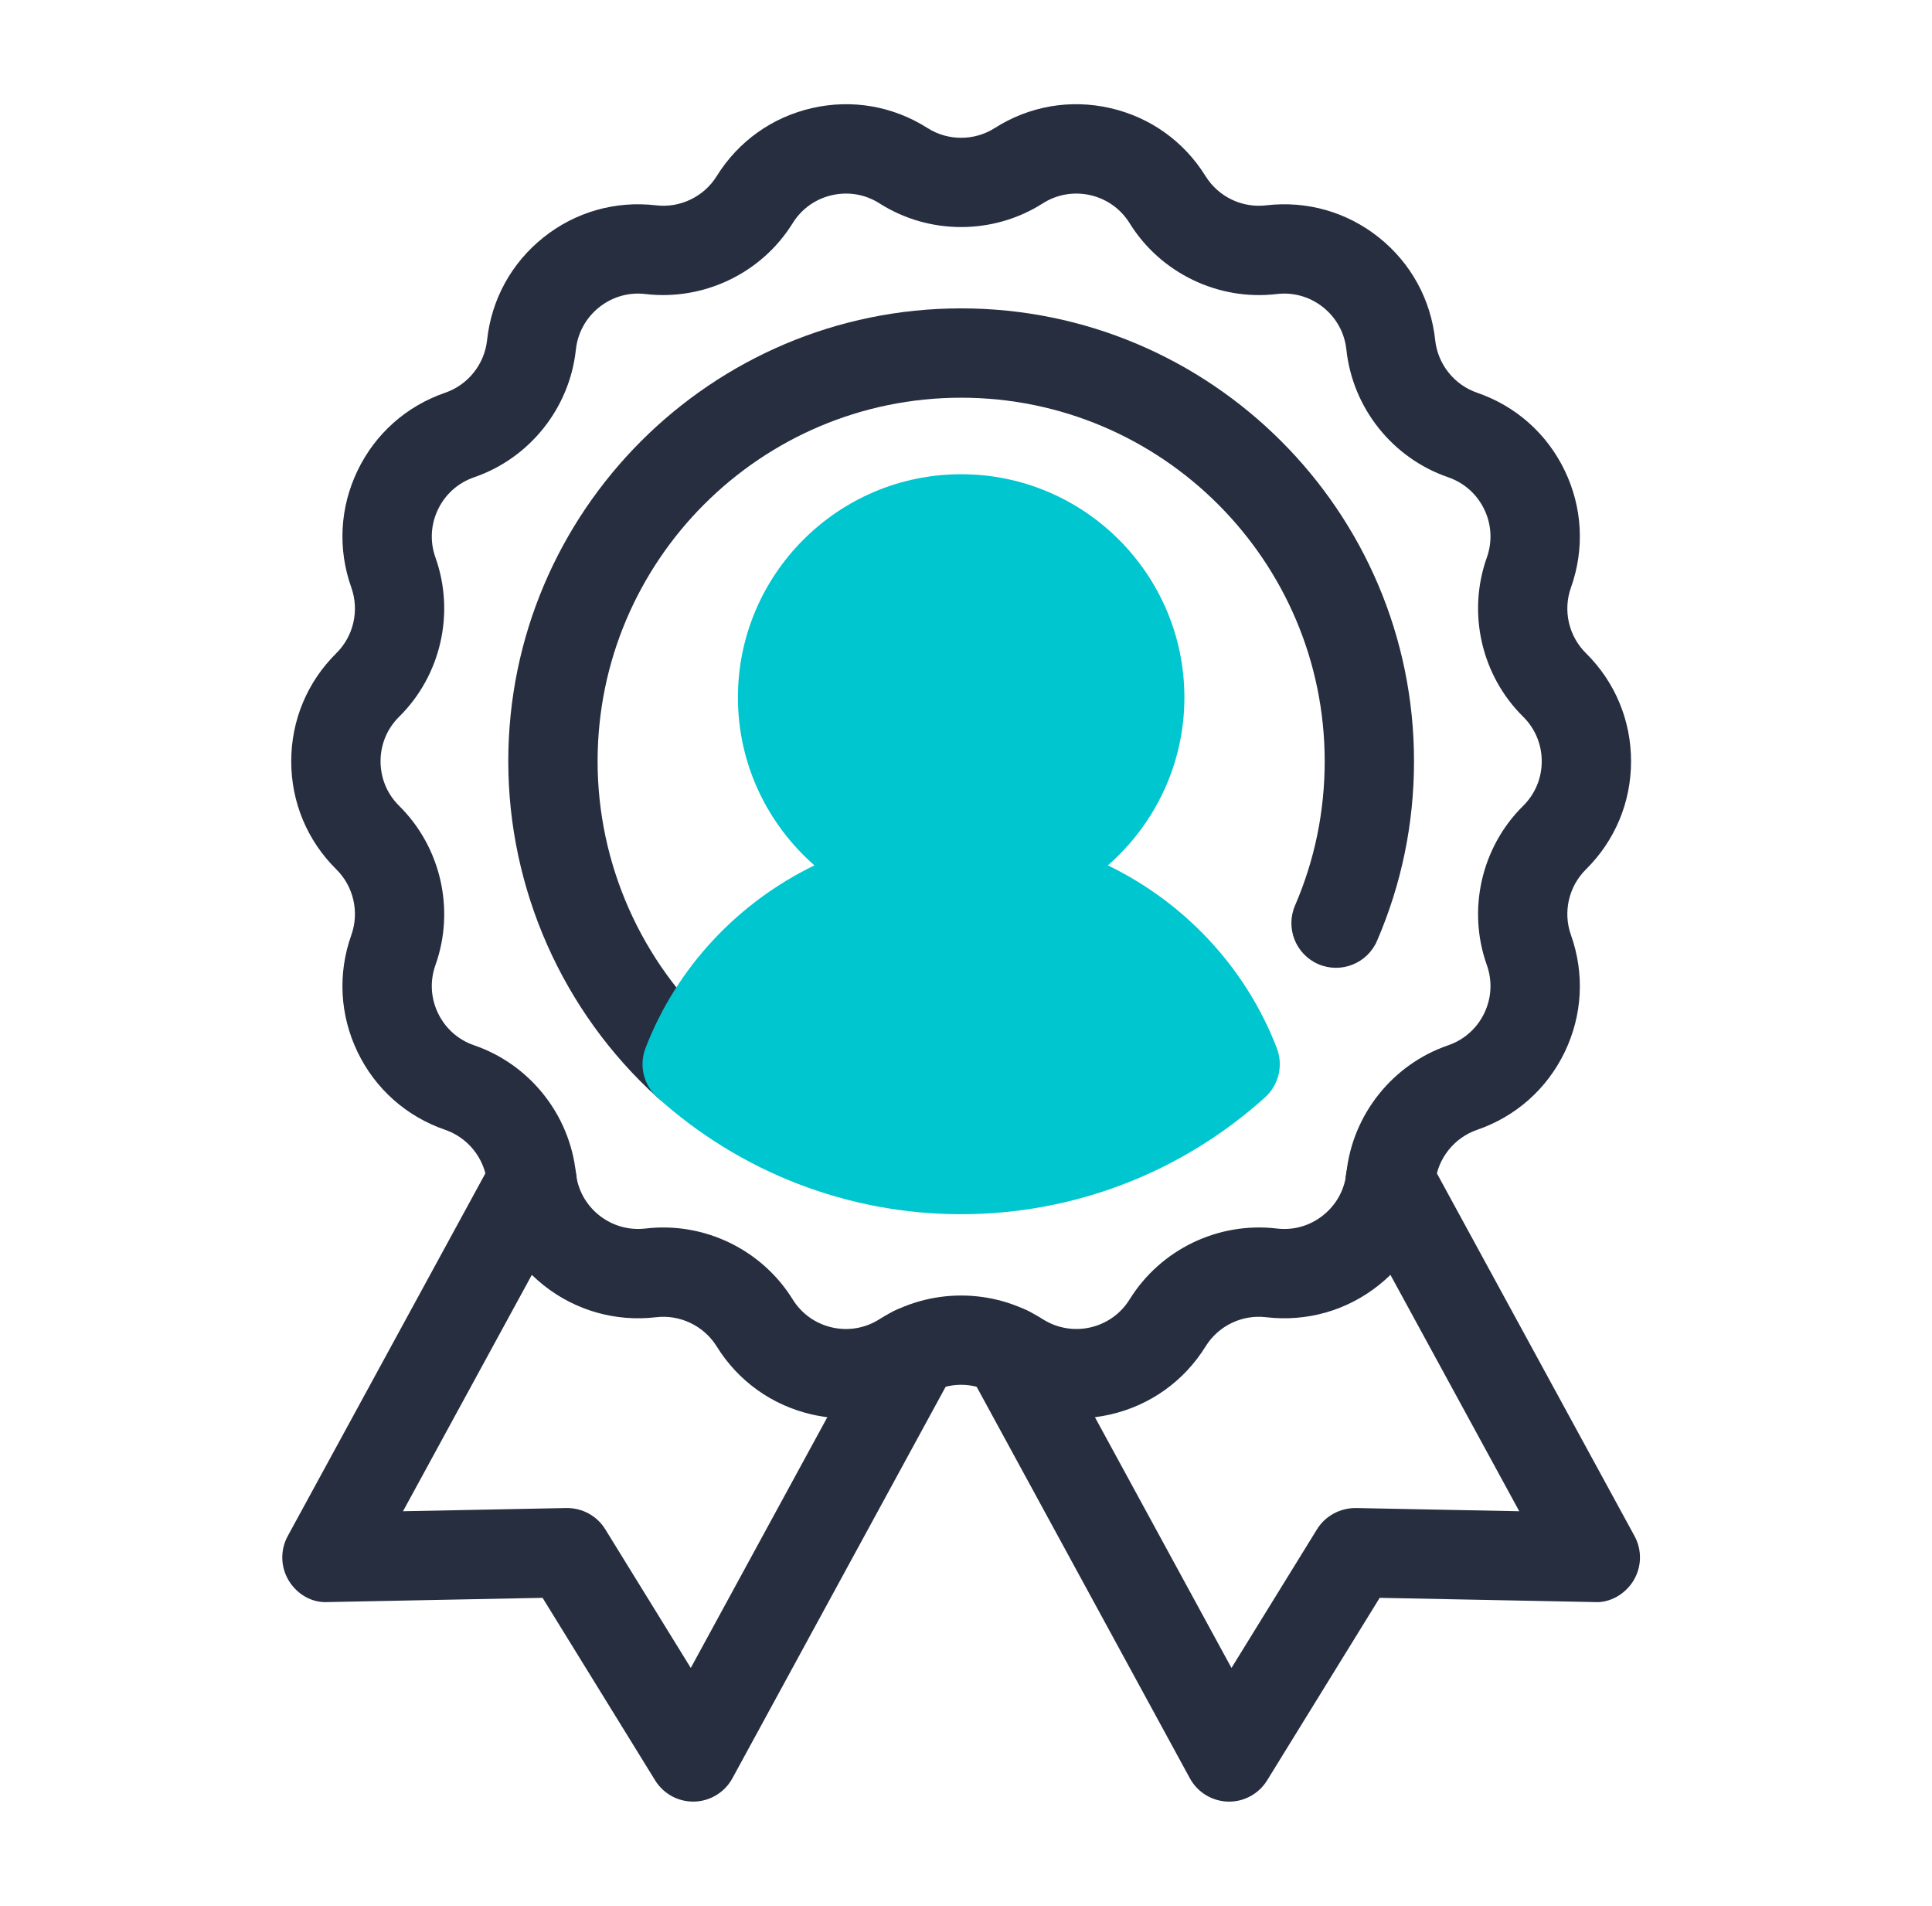
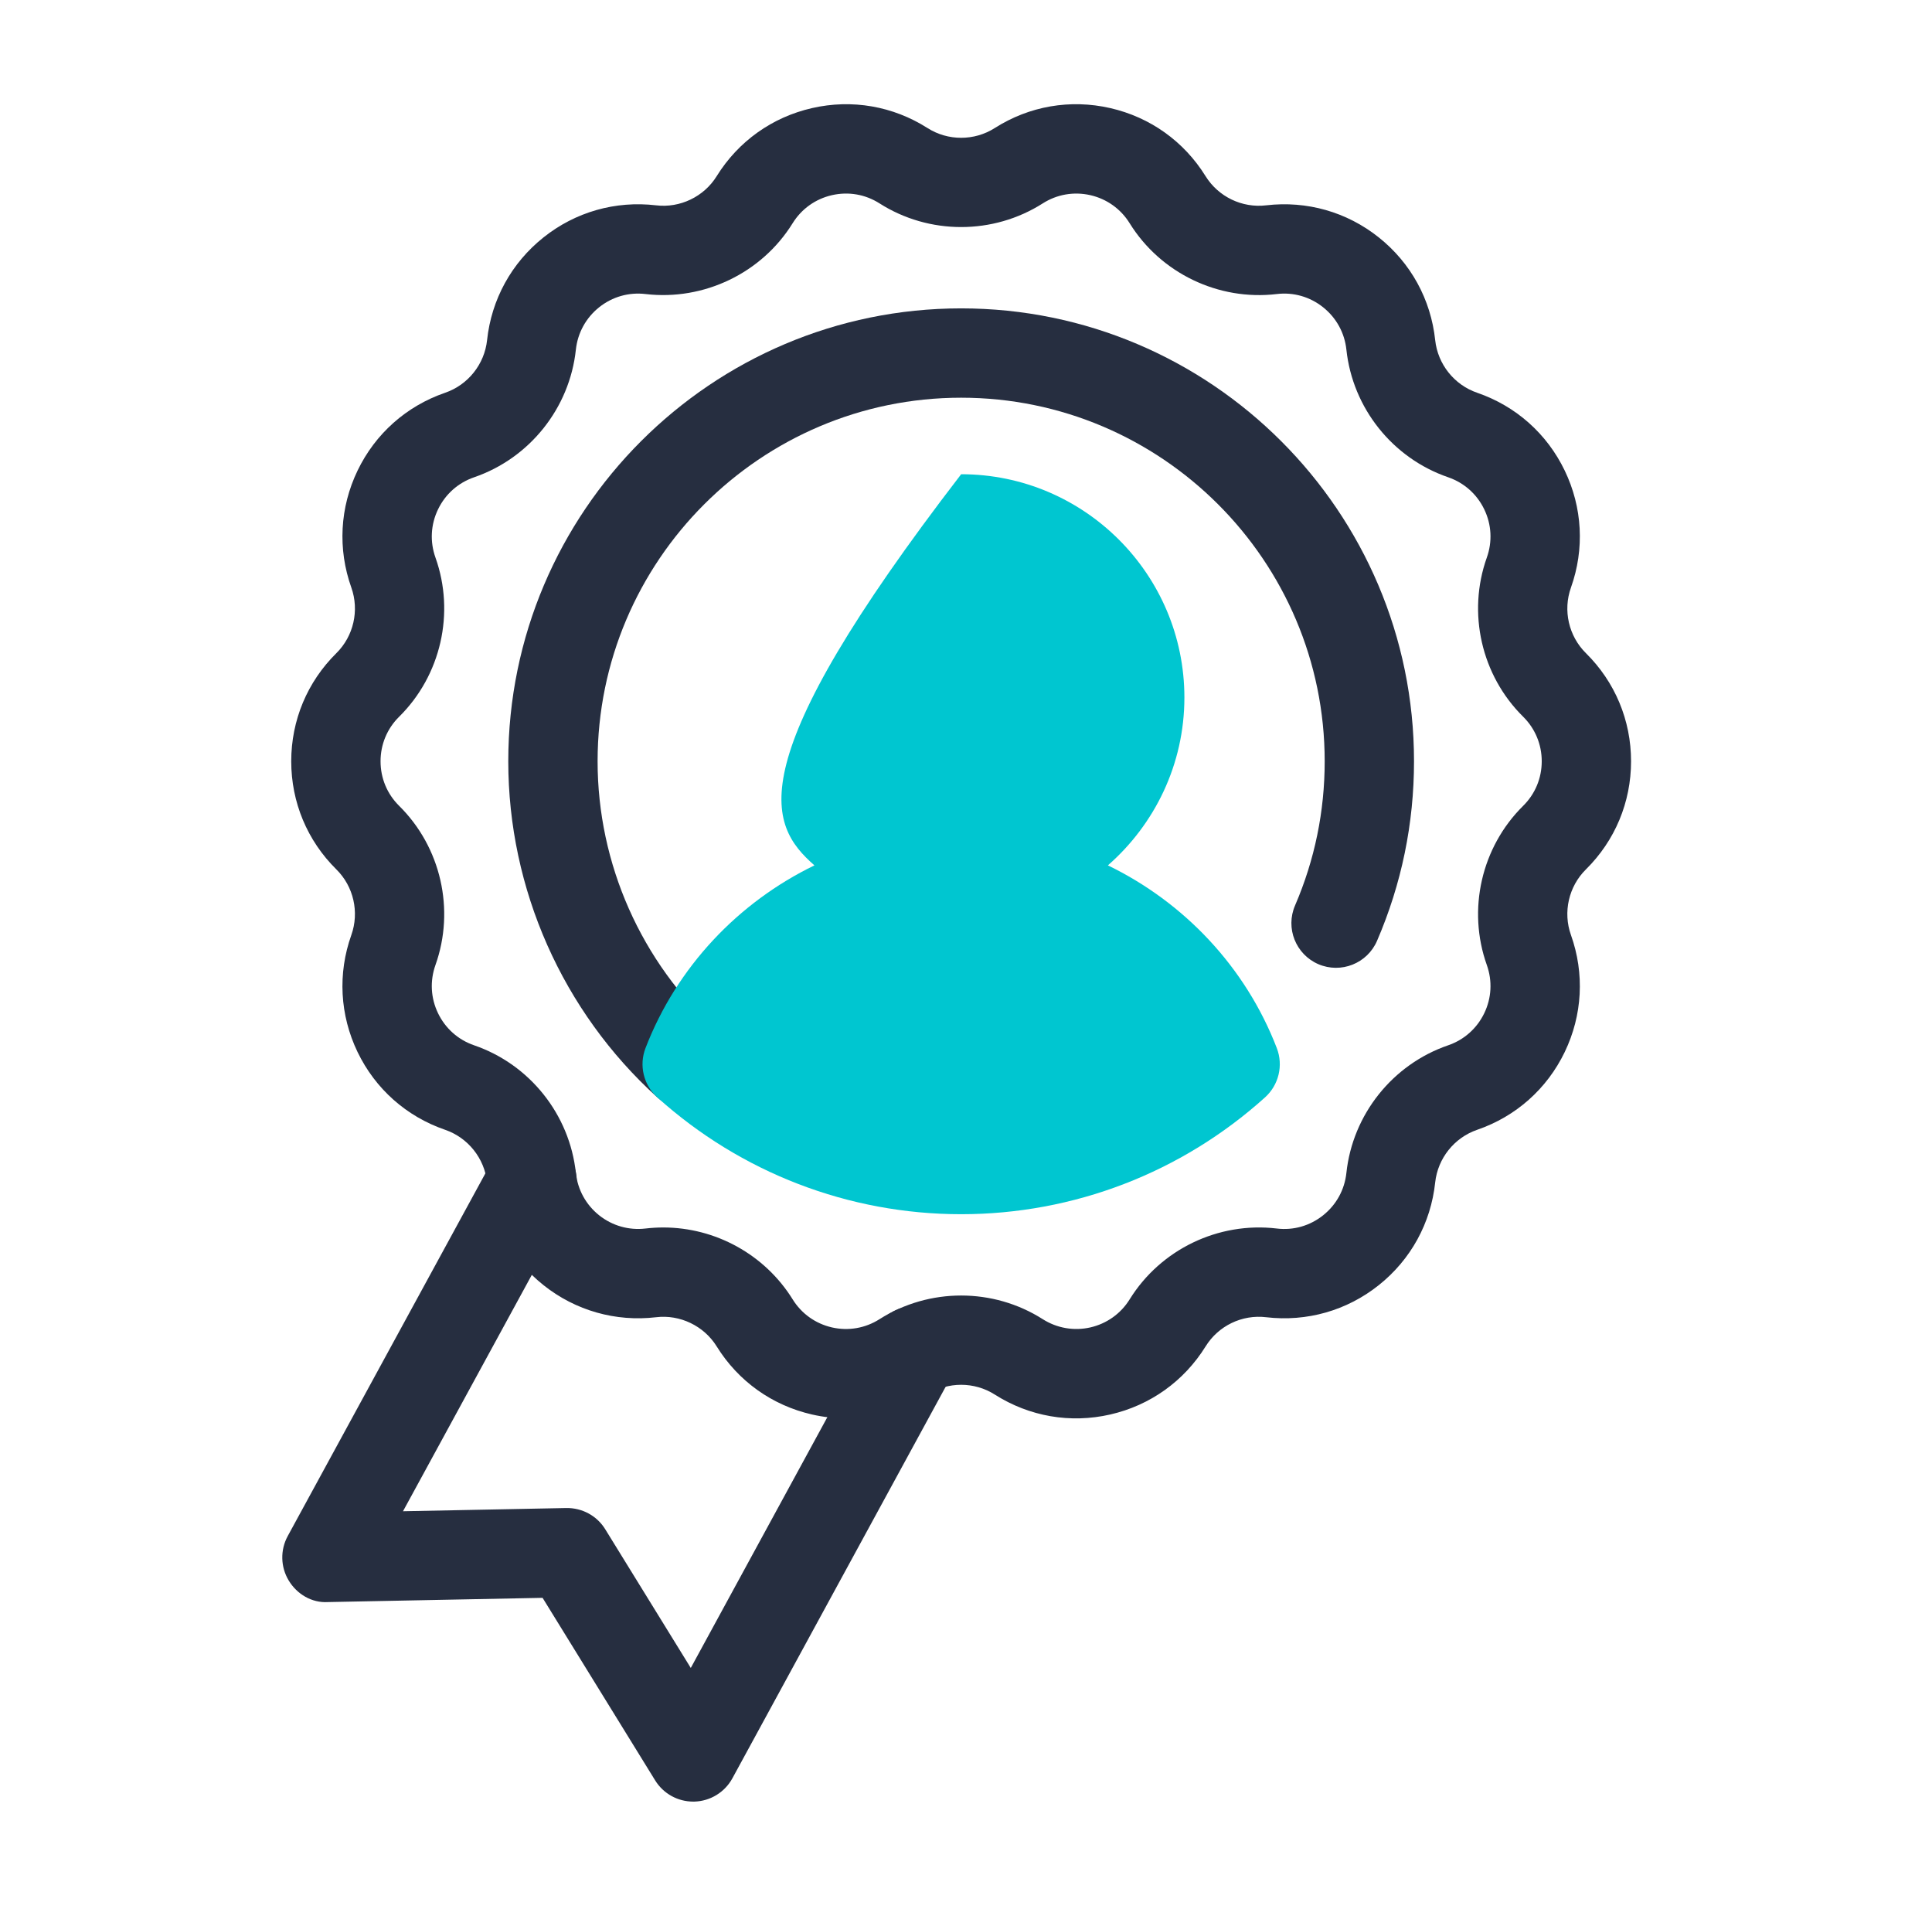
<svg xmlns="http://www.w3.org/2000/svg" width="73" height="72" viewBox="0 0 73 72" fill="none">
  <path d="M25.964 41.891C25.558 41.891 25.153 41.746 24.83 41.453C21.255 38.21 19.205 33.584 19.205 28.761C19.205 19.326 26.881 11.65 36.316 11.65C45.751 11.65 53.428 19.326 53.428 28.761C53.428 31.115 52.957 33.397 52.031 35.544C51.662 36.399 50.669 36.793 49.814 36.426C48.958 36.056 48.564 35.063 48.933 34.208C49.676 32.485 50.053 30.653 50.053 28.761C50.053 21.187 43.89 15.025 36.316 15.025C28.742 15.025 22.58 21.187 22.58 28.761C22.58 32.634 24.227 36.349 27.098 38.954C27.788 39.58 27.84 40.647 27.214 41.337C26.881 41.704 26.423 41.891 25.964 41.891Z" fill="#262E40" />
  <path d="M31.974 53.585C31.545 53.585 31.113 53.537 30.684 53.439C29.176 53.095 27.896 52.182 27.081 50.868C26.598 50.088 25.69 49.655 24.79 49.764C23.262 49.943 21.745 49.515 20.536 48.552C19.326 47.588 18.569 46.209 18.404 44.671C18.306 43.761 17.685 42.981 16.819 42.683C15.357 42.181 14.181 41.137 13.51 39.744C12.84 38.35 12.756 36.781 13.275 35.324C13.582 34.462 13.361 33.488 12.709 32.845C11.609 31.758 11.004 30.307 11.004 28.761C11.004 27.214 11.609 25.764 12.709 24.677C13.361 24.033 13.582 23.06 13.275 22.198C12.756 20.741 12.84 19.172 13.51 17.779C14.181 16.385 15.356 15.341 16.819 14.838C17.685 14.541 18.306 13.761 18.404 12.851C18.569 11.312 19.325 9.934 20.535 8.97C21.742 8.007 23.252 7.577 24.79 7.757C25.693 7.866 26.598 7.433 27.08 6.655C27.896 5.34 29.176 4.427 30.685 4.083C32.192 3.739 33.741 4.008 35.045 4.837C35.816 5.329 36.816 5.329 37.587 4.837C38.892 4.007 40.438 3.739 41.948 4.083C43.456 4.427 44.736 5.34 45.551 6.654C46.035 7.433 46.93 7.866 47.843 7.757C49.377 7.578 50.891 8.006 52.098 8.97C53.308 9.934 54.064 11.312 54.228 12.85C54.326 13.761 54.948 14.541 55.814 14.838C57.277 15.341 58.452 16.385 59.123 17.779C59.793 19.172 59.877 20.741 59.358 22.198C59.05 23.06 59.272 24.033 59.924 24.676C61.024 25.764 61.629 27.214 61.629 28.761C61.629 30.307 61.023 31.758 59.924 32.845C59.272 33.488 59.05 34.462 59.358 35.324C59.877 36.781 59.793 38.35 59.123 39.744C58.452 41.137 57.276 42.181 55.814 42.683C54.948 42.981 54.326 43.761 54.228 44.671C54.064 46.209 53.307 47.588 52.097 48.552C50.889 49.515 49.378 49.943 47.842 49.764C46.929 49.654 46.034 50.089 45.553 50.867C44.736 52.182 43.456 53.095 41.949 53.439C40.443 53.784 38.893 53.515 37.587 52.685C36.816 52.194 35.818 52.194 35.044 52.685C34.111 53.279 33.052 53.585 31.974 53.585ZM25.062 46.373C27.031 46.373 28.898 47.393 29.95 49.088C30.285 49.63 30.813 50.006 31.435 50.149C32.057 50.29 32.696 50.179 33.233 49.837C35.107 48.646 37.527 48.646 39.399 49.837C39.938 50.179 40.58 50.289 41.198 50.149C41.819 50.006 42.348 49.63 42.684 49.088C43.853 47.202 46.034 46.151 48.239 46.412C48.876 46.49 49.496 46.31 49.994 45.913C50.493 45.515 50.805 44.947 50.873 44.312C51.108 42.105 52.617 40.212 54.717 39.491C55.321 39.284 55.805 38.853 56.082 38.279C56.359 37.705 56.393 37.058 56.179 36.457C55.434 34.366 55.972 32.006 57.551 30.445C58.005 29.997 58.254 29.399 58.254 28.761C58.254 28.123 58.005 27.524 57.551 27.076C55.972 25.516 55.434 23.156 56.179 21.065C56.393 20.464 56.359 19.817 56.082 19.243C55.805 18.668 55.321 18.238 54.717 18.03C52.618 17.309 51.108 15.417 50.873 13.209C50.805 12.575 50.493 12.007 49.994 11.609C49.495 11.211 48.872 11.032 48.239 11.109C46.037 11.37 43.853 10.32 42.683 8.433C42.348 7.892 41.819 7.515 41.198 7.373C40.577 7.232 39.938 7.341 39.4 7.684C37.526 8.876 35.107 8.876 33.233 7.684C32.695 7.341 32.058 7.231 31.435 7.373C30.813 7.515 30.285 7.892 29.949 8.434C28.78 10.32 26.595 11.366 24.394 11.109C23.758 11.033 23.137 11.211 22.638 11.609C22.14 12.007 21.828 12.575 21.759 13.209C21.524 15.417 20.015 17.309 17.915 18.031C17.312 18.238 16.828 18.668 16.551 19.243C16.274 19.817 16.24 20.464 16.454 21.065C17.199 23.156 16.661 25.516 15.082 27.077C14.628 27.524 14.379 28.123 14.379 28.761C14.379 29.399 14.628 29.997 15.082 30.445C16.661 32.006 17.199 34.366 16.454 36.457C16.24 37.058 16.274 37.705 16.551 38.279C16.828 38.853 17.312 39.284 17.915 39.491C20.016 40.212 21.524 42.105 21.759 44.313C21.828 44.947 22.14 45.515 22.638 45.913C23.137 46.31 23.765 46.487 24.393 46.412C24.617 46.386 24.84 46.373 25.062 46.373Z" fill="#262E40" />
  <path d="M26.191 68.063C25.607 68.063 25.063 67.761 24.755 67.262L20.501 60.365L12.387 60.525C11.78 60.561 11.223 60.228 10.911 59.714C10.599 59.2 10.584 58.559 10.872 58.031L18.622 43.811C19.069 42.992 20.096 42.689 20.912 43.137C21.73 43.583 22.033 44.608 21.587 45.426L15.227 57.094L21.399 56.972C21.996 56.963 22.555 57.264 22.868 57.773L26.101 63.014L33.067 50.224C33.514 49.403 34.537 49.103 35.357 49.549C36.175 49.995 36.477 51.02 36.032 51.838L27.673 67.183C27.385 67.711 26.838 68.046 26.236 68.063C26.222 68.064 26.206 68.063 26.191 68.063Z" fill="#262E40" />
-   <path d="M46.441 68.064C46.426 68.064 46.411 68.064 46.396 68.063C45.794 68.046 45.247 67.711 44.959 67.183L36.601 51.838C36.154 51.02 36.457 49.995 37.275 49.549C38.094 49.105 39.119 49.404 39.565 50.224L46.531 63.014L49.764 57.773C50.079 57.264 50.642 56.968 51.233 56.972L57.405 57.094L51.045 45.426C50.599 44.608 50.901 43.583 51.72 43.137C52.535 42.692 53.562 42.993 54.01 43.811L61.76 58.031C62.048 58.559 62.033 59.2 61.721 59.714C61.409 60.228 60.823 60.565 60.245 60.525L52.131 60.365L47.877 67.262C47.569 67.761 47.026 68.064 46.441 68.064Z" fill="#262E40" />
-   <path d="M48.244 39.597C47.061 36.523 44.731 34.084 41.861 32.693C43.629 31.145 44.752 28.879 44.752 26.351C44.752 21.7 40.969 17.916 36.317 17.916C31.666 17.916 27.882 21.7 27.882 26.351C27.882 28.879 29.005 31.145 30.773 32.693C27.904 34.084 25.573 36.523 24.39 39.597C24.139 40.249 24.316 40.989 24.834 41.457C27.993 44.304 32.07 45.872 36.317 45.872C40.565 45.872 44.642 44.304 47.8 41.457C48.319 40.989 48.495 40.249 48.244 39.597Z" fill="#00C6D0" />
+   <path d="M48.244 39.597C47.061 36.523 44.731 34.084 41.861 32.693C43.629 31.145 44.752 28.879 44.752 26.351C44.752 21.7 40.969 17.916 36.317 17.916C27.882 28.879 29.005 31.145 30.773 32.693C27.904 34.084 25.573 36.523 24.39 39.597C24.139 40.249 24.316 40.989 24.834 41.457C27.993 44.304 32.07 45.872 36.317 45.872C40.565 45.872 44.642 44.304 47.8 41.457C48.319 40.989 48.495 40.249 48.244 39.597Z" fill="#00C6D0" />
</svg>